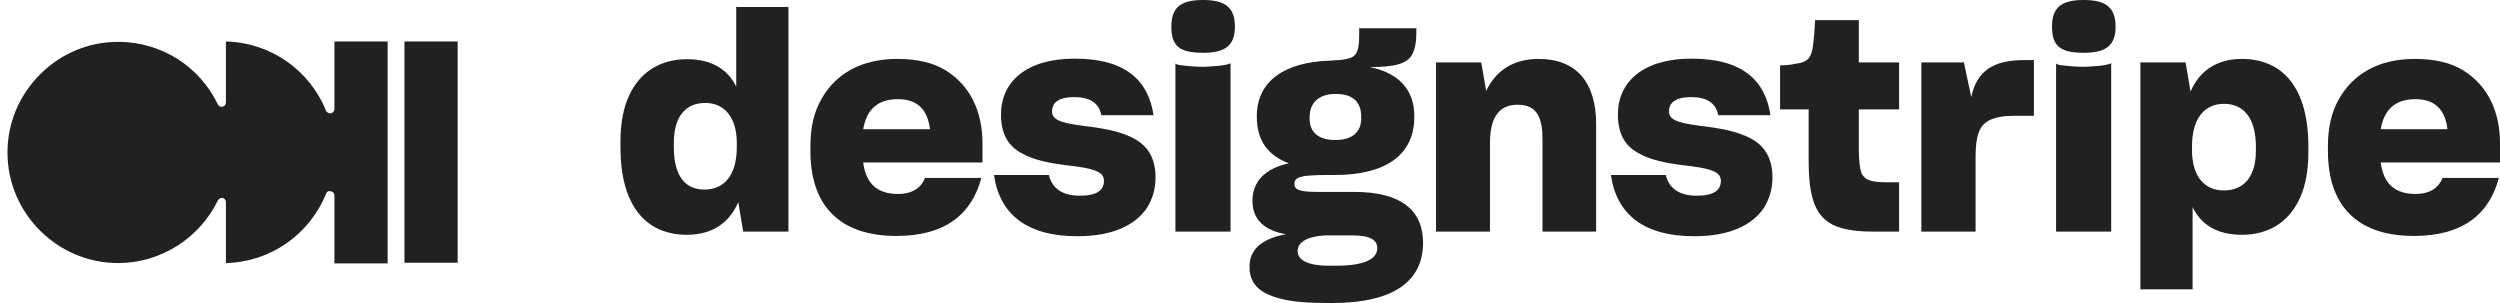
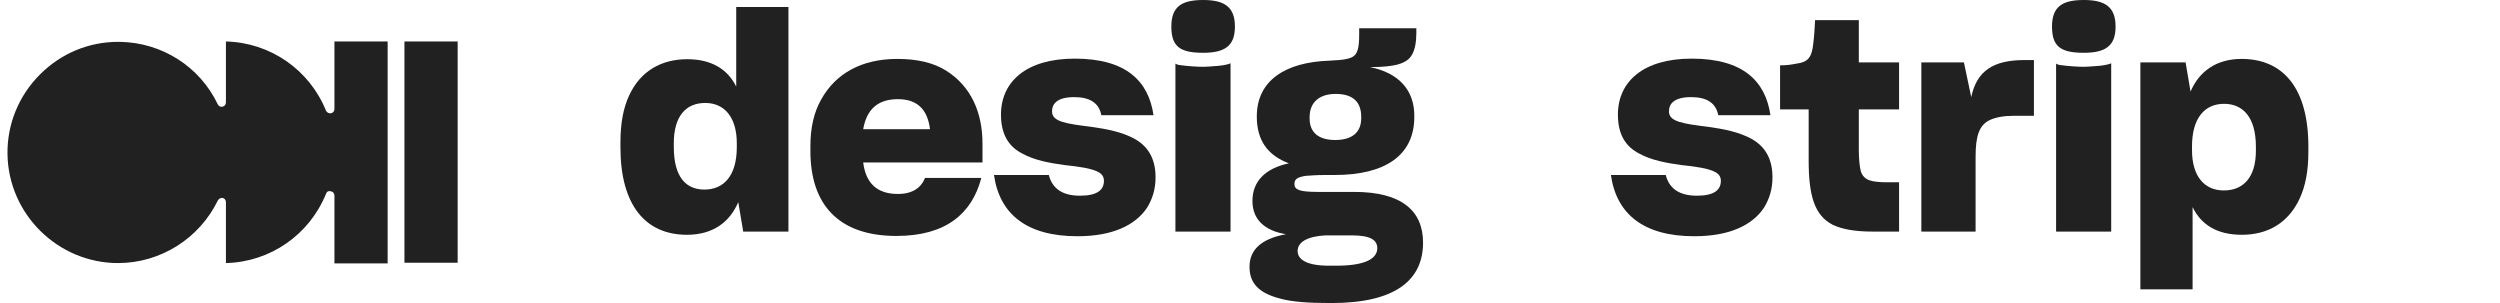
<svg xmlns="http://www.w3.org/2000/svg" width="198" height="24" viewBox="0 0 198 24" fill="none">
  <path fill-rule="evenodd" clip-rule="evenodd" d="M26.21 8.97C26.376 8.942 26.487 8.803 26.487 8.637V3.286H30.701V20.863H26.487V15.485C26.487 15.318 26.376 15.18 26.21 15.152C26.016 15.096 25.877 15.18 25.822 15.346C24.491 18.617 21.386 20.752 17.893 20.835V16.011C17.893 15.845 17.782 15.706 17.643 15.679C17.477 15.651 17.338 15.734 17.255 15.873C15.786 18.895 12.708 20.835 9.354 20.835C4.585 20.835 0.649 16.954 0.593 12.185C0.565 9.829 1.48 7.583 3.171 5.892C4.835 4.229 7.025 3.314 9.354 3.314H9.492C12.819 3.369 15.813 5.255 17.255 8.276C17.338 8.415 17.477 8.498 17.643 8.443C17.782 8.415 17.893 8.276 17.893 8.11V3.286C21.413 3.369 24.519 5.532 25.822 8.775C25.905 8.914 26.043 8.997 26.21 8.97ZM32.032 3.286H36.246V20.808H32.032V3.286Z" fill="#212121" />
  <path d="M58.471 16.008L58.863 18.341H62.444V0.554H58.309V6.86C57.639 5.498 56.369 4.689 54.428 4.689C52.395 4.689 50.732 5.613 49.831 7.553C49.37 8.547 49.139 9.748 49.139 11.272V11.665C49.139 16.285 51.148 18.595 54.405 18.595C56.484 18.595 57.801 17.578 58.471 16.008ZM55.791 15.014C54.359 15.014 53.366 14.067 53.366 11.642V11.342C53.366 9.24 54.29 8.154 55.86 8.154C57.385 8.154 58.355 9.309 58.355 11.342V11.642C58.355 13.906 57.339 15.014 55.791 15.014Z" fill="#212121" />
  <path d="M77.721 14.091H73.263C72.962 14.853 72.292 15.361 71.114 15.361C69.474 15.361 68.573 14.529 68.365 12.866H77.813V11.365C77.813 8.916 76.912 6.837 74.926 5.59C73.932 4.966 72.639 4.666 71.068 4.666C68.273 4.666 66.194 5.798 65.039 7.877C64.462 8.893 64.184 10.117 64.184 11.573V11.965C64.184 16.123 66.333 18.687 70.999 18.687C74.926 18.687 76.981 16.909 77.721 14.091ZM71.114 7.854C72.685 7.854 73.47 8.708 73.655 10.233H68.365C68.643 8.616 69.567 7.854 71.114 7.854Z" fill="#212121" />
  <path d="M85.33 18.71C88.125 18.71 89.927 17.832 90.851 16.447C91.29 15.73 91.52 14.945 91.52 14.044C91.52 12.473 90.851 11.55 89.858 10.995C88.841 10.441 87.617 10.21 86.439 10.048C84.453 9.794 83.321 9.655 83.321 8.824C83.321 8.177 83.783 7.692 85.076 7.692C86.323 7.692 87.04 8.154 87.224 9.124H91.359C90.966 6.422 89.188 4.643 85.122 4.643C81.311 4.643 79.278 6.445 79.278 9.078C79.278 10.695 79.925 11.619 80.942 12.15C81.935 12.705 83.159 12.912 84.314 13.074C85.423 13.19 86.439 13.328 86.993 13.629C87.294 13.79 87.432 14.021 87.432 14.321C87.432 15.061 86.878 15.499 85.538 15.499C84.152 15.499 83.344 14.945 83.067 13.86H78.724C79.163 16.955 81.311 18.71 85.33 18.71Z" fill="#212121" />
  <path d="M95.288 4.181C97.02 4.181 97.806 3.627 97.806 2.102C97.806 0.531 96.951 0 95.288 0C93.579 0 92.77 0.531 92.77 2.102C92.77 3.673 93.44 4.181 95.288 4.181ZM93.093 5.036V18.341H97.459V5.013C97.297 5.105 96.72 5.22 96.096 5.244C95.796 5.267 95.542 5.29 95.288 5.29C94.826 5.29 94.133 5.244 93.602 5.174C93.324 5.151 93.186 5.105 93.093 5.036Z" fill="#212121" />
  <path d="M105.291 24H105.476C110.557 24 112.706 22.152 112.706 19.218C112.706 16.701 111.02 15.199 107.254 15.199H104.39C102.935 15.199 102.52 15.037 102.52 14.576C102.52 14.229 102.681 14.044 103.397 13.929C103.743 13.906 104.251 13.86 104.922 13.86H105.707C109.727 13.86 112.013 12.289 112.013 9.263V9.17C112.013 7.138 110.789 5.775 108.502 5.313C110.442 5.313 111.458 5.059 111.851 4.296C112.059 3.904 112.174 3.349 112.174 2.633V2.241H107.647V2.703C107.647 3.811 107.532 4.366 106.978 4.574C106.7 4.689 106.261 4.758 105.638 4.782L105.291 4.805C101.803 4.92 99.539 6.375 99.539 9.217V9.24C99.539 11.134 100.417 12.312 102.08 12.935C100.233 13.328 99.193 14.345 99.193 15.915C99.193 17.37 100.14 18.271 101.85 18.549C99.863 18.918 98.962 19.796 98.962 21.136C98.962 22.337 99.586 23.192 101.41 23.654C102.335 23.907 103.628 24 105.291 24ZM105.753 11.088C104.506 11.088 103.721 10.556 103.721 9.378V9.286C103.721 8.015 104.598 7.438 105.776 7.438C106.954 7.438 107.809 7.9 107.809 9.263V9.355C107.809 10.533 107.024 11.088 105.753 11.088ZM105.823 21.043H105.245C103.42 21.043 102.773 20.512 102.773 19.888V19.865C102.773 19.149 103.605 18.71 104.991 18.641H107.047C108.595 18.641 109.08 19.034 109.08 19.657C109.08 20.466 108.179 21.043 105.823 21.043Z" fill="#212121" />
-   <path d="M118.006 18.341V11.342C118.006 9.494 118.584 8.293 120.201 8.293C121.749 8.293 122.165 9.355 122.165 11.018V18.341H126.414V9.817C126.414 6.56 124.866 4.666 121.864 4.666C119.785 4.666 118.422 5.659 117.706 7.207L117.314 4.943H113.733V18.341H118.006Z" fill="#212121" />
  <path d="M134.191 18.71C136.985 18.71 138.787 17.832 139.711 16.447C140.15 15.73 140.38 14.945 140.38 14.044C140.38 12.473 139.711 11.55 138.718 10.995C137.701 10.441 136.477 10.21 135.299 10.048C133.313 9.794 132.181 9.655 132.181 8.824C132.181 8.177 132.643 7.692 133.936 7.692C135.183 7.692 135.9 8.154 136.084 9.124H140.219C139.826 6.422 138.048 4.643 133.982 4.643C130.171 4.643 128.138 6.445 128.138 9.078C128.138 10.695 128.785 11.619 129.802 12.15C130.795 12.705 132.019 12.912 133.174 13.074C134.283 13.19 135.299 13.328 135.853 13.629C136.154 13.79 136.292 14.021 136.292 14.321C136.292 15.061 135.738 15.499 134.398 15.499C133.012 15.499 132.203 14.945 131.927 13.86H127.584C128.023 16.955 130.171 18.71 134.191 18.71Z" fill="#212121" />
  <path d="M150.407 18.341V14.437H149.552C148.212 14.437 147.635 14.298 147.381 13.582C147.288 13.213 147.219 12.635 147.219 11.873V8.662H150.407V4.943H147.219V1.594H143.754C143.731 2.148 143.685 2.864 143.615 3.419C143.5 4.574 143.177 4.92 142.299 5.036C141.836 5.128 141.513 5.174 140.982 5.174V8.662H143.246V12.705C143.246 15.499 143.708 17.07 145.163 17.809C145.902 18.156 146.919 18.341 148.282 18.341H150.407Z" fill="#212121" />
  <path d="M152.171 18.341H156.467V12.404C156.467 10.787 156.745 9.886 157.623 9.494C158.085 9.286 158.709 9.17 159.517 9.17H161.087V4.758H160.326C157.9 4.758 156.56 5.59 156.122 7.692L155.544 4.943H152.171V18.341Z" fill="#212121" />
  <path d="M165.036 4.181C166.768 4.181 167.554 3.627 167.554 2.102C167.554 0.531 166.699 0 165.036 0C163.327 0 162.519 0.531 162.519 2.102C162.519 3.673 163.189 4.181 165.036 4.181ZM162.842 5.036V18.341H167.207V5.013C167.046 5.105 166.468 5.22 165.845 5.244C165.545 5.267 165.291 5.29 165.036 5.29C164.574 5.29 163.881 5.244 163.35 5.174C163.073 5.151 162.934 5.105 162.842 5.036Z" fill="#212121" />
  <path d="M177.557 18.595C179.59 18.595 181.23 17.671 182.131 15.73C182.593 14.737 182.824 13.536 182.824 12.011V11.619C182.824 6.999 180.838 4.666 177.535 4.666C175.502 4.666 174.162 5.682 173.491 7.253L173.099 4.943H169.518V22.914H173.653V16.4C174.323 17.786 175.571 18.595 177.557 18.595ZM176.125 15.084C174.601 15.084 173.607 13.975 173.607 11.896V11.596C173.607 9.332 174.623 8.223 176.149 8.223C177.604 8.223 178.667 9.24 178.667 11.619V11.942C178.667 14.044 177.673 15.084 176.125 15.084Z" fill="#212121" />
-   <path d="M197.908 14.091H193.45C193.15 14.853 192.48 15.361 191.302 15.361C189.662 15.361 188.761 14.529 188.553 12.866H198V11.365C198 8.916 197.099 6.837 195.113 5.59C194.12 4.966 192.826 4.666 191.255 4.666C188.461 4.666 186.381 5.798 185.227 7.877C184.649 8.893 184.372 10.117 184.372 11.573V11.965C184.372 16.123 186.52 18.687 191.186 18.687C195.113 18.687 197.169 16.909 197.908 14.091ZM191.302 7.854C192.872 7.854 193.658 8.708 193.842 10.233H188.553C188.83 8.616 189.754 7.854 191.302 7.854Z" fill="#212121" />
</svg>